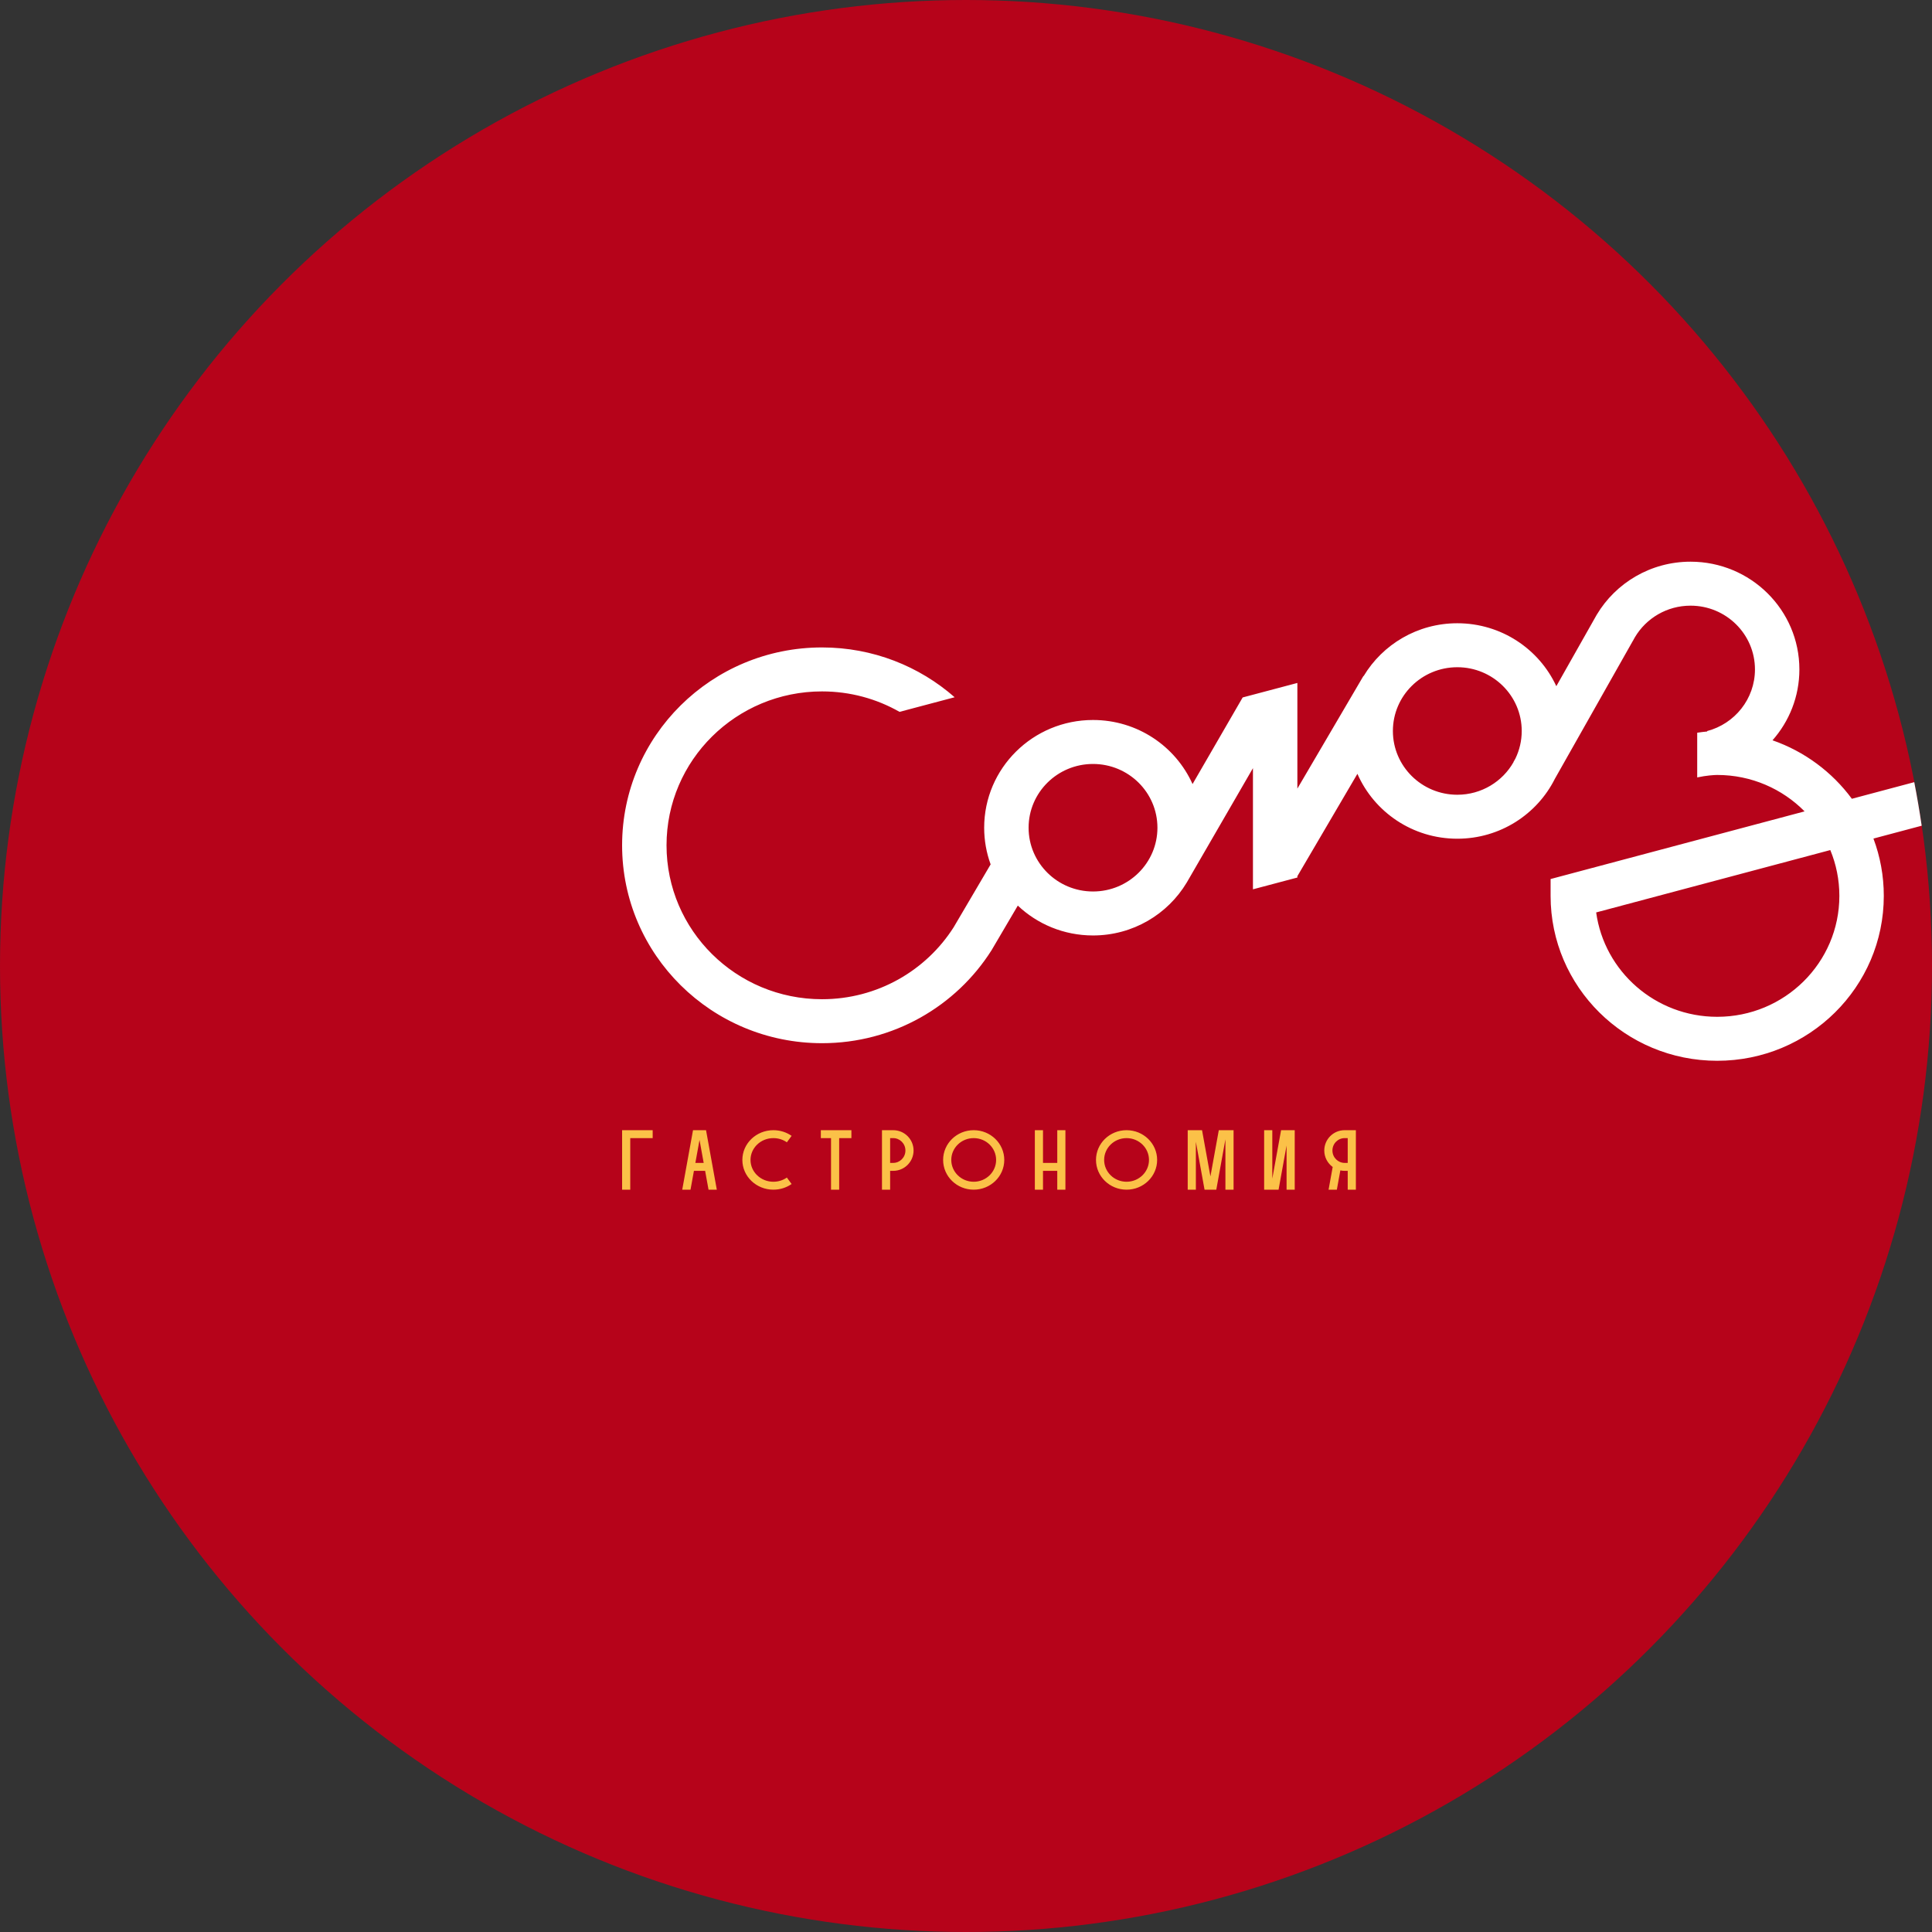
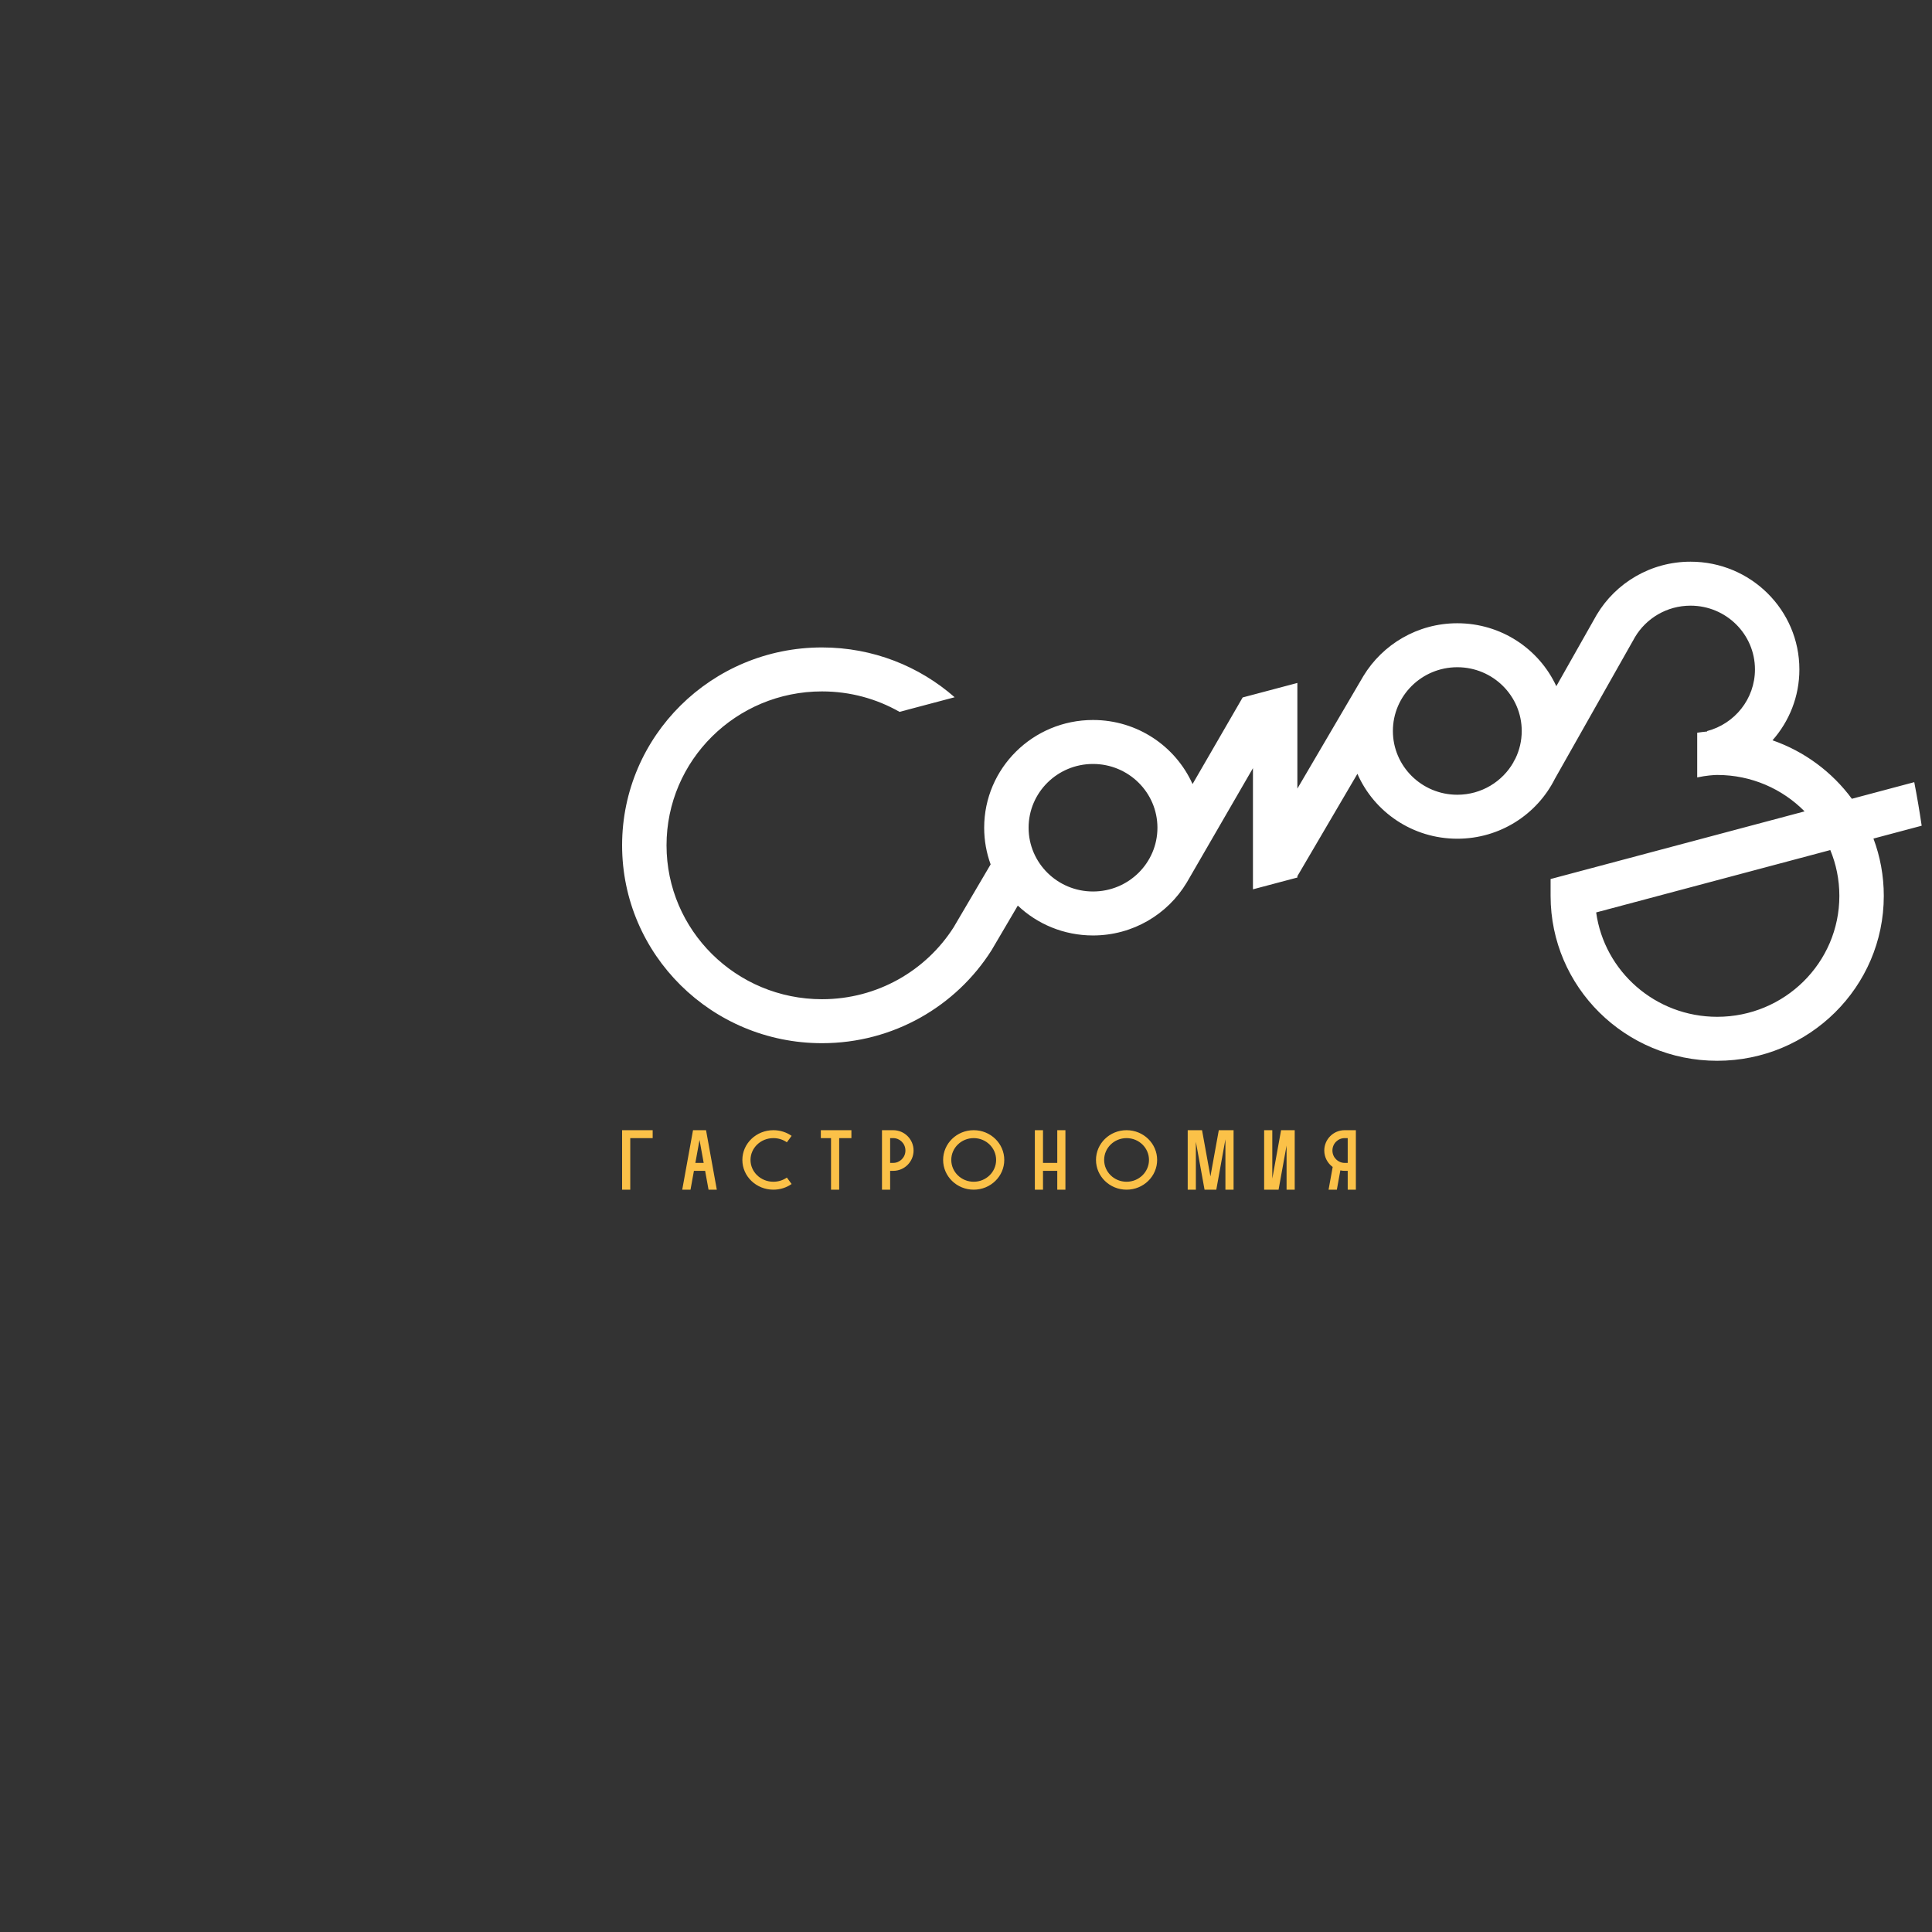
<svg xmlns="http://www.w3.org/2000/svg" width="1400" height="1400" viewBox="0 0 1400 1400" fill="none">
  <rect x="0" y="0" width="1400" height="1400" fill="#333333" stroke="none" />
-   <circle cx="700" cy="700" r="700" fill="#B6031A" />
  <path fill-rule="evenodd" clip-rule="evenodd" d="M450.801 862.086V818.975H472.955V824.723L456.709 824.723L456.709 862.086H450.801ZM510.958 848.434L513.432 862.086H519.431L511.618 818.975H508.184H505.619H502.185L494.372 862.086H500.371L502.845 848.434H510.958ZM509.916 842.686L506.901 826.052L503.887 842.686H509.916ZM543.851 840.53C543.851 831.846 551.225 824.723 560.427 824.723C564.087 824.723 567.458 825.851 570.194 827.757L573.634 823.083C569.922 820.497 565.354 818.975 560.427 818.975C548.057 818.975 537.944 828.58 537.944 840.53C537.944 852.481 548.057 862.086 560.427 862.086C565.354 862.086 569.922 860.564 573.634 857.978L570.194 853.304C567.458 855.21 564.087 856.338 560.427 856.338C551.225 856.338 543.851 849.215 543.851 840.53ZM602.191 818.975H594.806V824.723H602.191V862.086H608.099L608.099 824.723H616.961V818.975H608.099H602.191ZM647.239 818.975H645.023H639.115V824.723V842.686V848.434V862.086H645.023V848.434H647.239C655.481 848.434 662.008 841.756 662.008 833.704C662.008 825.653 655.481 818.975 647.239 818.975ZM645.023 842.686V824.723H647.239C652.048 824.723 656.1 828.66 656.1 833.704C656.1 838.749 652.048 842.686 647.239 842.686H645.023ZM705.579 856.338C714.552 856.338 721.826 849.261 721.826 840.53C721.826 831.8 714.552 824.723 705.579 824.723C696.606 824.723 689.332 831.8 689.332 840.53C689.332 849.261 696.606 856.338 705.579 856.338ZM705.579 862.086C717.815 862.086 727.734 852.435 727.734 840.53C727.734 828.626 717.815 818.975 705.579 818.975C693.343 818.975 683.424 828.626 683.424 840.53C683.424 852.435 693.343 862.086 705.579 862.086ZM749.888 862.086V848.434V842.686V818.975H755.796V842.686H766.135V818.975H772.043V842.686V848.434V862.086H766.135V848.434H755.796V862.086H749.888ZM816.352 856.338C825.325 856.338 832.599 849.261 832.599 840.53C832.599 831.8 825.325 824.723 816.352 824.723C807.379 824.723 800.105 831.8 800.105 840.53C800.105 849.261 807.379 856.338 816.352 856.338ZM816.352 862.086C828.588 862.086 838.507 852.435 838.507 840.53C838.507 828.626 828.588 818.975 816.352 818.975C804.117 818.975 794.198 828.626 794.198 840.53C794.198 852.435 804.117 862.086 816.352 862.086ZM860.661 862.086H866.569V827.376L872.86 862.086H881.372L887.986 825.592V862.086H893.893V818.975H883.186L877.116 852.469L871.046 818.975H860.661V862.086ZM916.048 818.975H921.956V854.064L928.315 818.975H938.203V862.086H932.295V830.117L926.501 862.086L920.502 862.086H916.048V818.975ZM982.513 818.975H976.605H974.389C966.147 818.975 959.619 825.653 959.619 833.704C959.619 838.572 962.006 842.938 965.714 845.63L962.732 862.086H968.731L971.265 848.106C972.27 848.321 973.315 848.434 974.389 848.434H976.605V862.086H982.513V848.434V842.686V824.723V818.975ZM974.389 824.723L976.605 824.723V842.686H974.389C969.58 842.686 965.527 838.749 965.527 833.704C965.527 828.66 969.58 824.723 974.389 824.723Z" fill="#FBC148" />
-   <path fill-rule="evenodd" clip-rule="evenodd" d="M1392.52 598.348L1357.57 607.657C1362.42 620.593 1365.07 634.586 1365.07 649.19C1365.07 715.183 1311.02 768.681 1244.34 768.681C1177.67 768.681 1123.62 715.183 1123.62 649.19V636.979L1307.67 587.953C1291.59 571.671 1269.16 561.563 1244.34 561.563C1242.19 561.563 1236.32 561.956 1229.86 563.35V530.957C1232.47 530.556 1234.91 530.271 1237.09 530.074L1237.01 529.761C1257 524.528 1271.71 506.489 1271.71 485.089C1271.71 459.572 1250.81 438.886 1225.03 438.886C1207.88 438.886 1192.87 448.035 1184.74 461.732L1183.8 463.401C1183.63 463.721 1183.46 464.042 1183.29 464.366L1183.26 464.351L1126.71 564.365C1113.81 590.087 1087 607.767 1056.02 607.767C1023.6 607.767 995.757 588.412 983.629 560.741L940.126 634.909V635.89L907.934 644.428V556.636L859.93 639.584L859.92 639.578C846.179 662.502 820.923 677.868 792.041 677.868C770.899 677.868 751.7 669.635 737.539 656.23L718.557 688.506L718.412 688.734C692.811 729.068 647.415 755.936 595.667 755.936C515.66 755.936 450.801 691.738 450.801 612.546C450.801 533.354 515.66 469.157 595.667 469.157C632.53 469.157 666.209 482.806 691.771 505.251L651.837 515.842C635.303 506.41 616.13 501.021 595.667 501.021C533.439 501.021 482.993 550.953 482.993 612.546C482.993 674.14 533.439 724.071 595.667 724.071C635.79 724.071 671.029 703.324 691.013 672.002L717.853 626.366C714.822 618.073 713.169 609.128 713.169 599.801C713.169 556.685 748.481 521.733 792.041 521.733C824.221 521.733 851.9 540.809 864.165 568.159L900.483 505.402L940.126 494.888V571.445L987.993 489.837L988.14 489.921C1001.88 466.998 1027.14 451.632 1056.02 451.632C1087.88 451.632 1115.32 470.328 1127.77 497.241L1155.57 448.083C1155.96 447.364 1156.36 446.652 1156.78 445.947L1157.06 445.443L1157.07 445.449C1170.78 422.477 1196.07 407.021 1225.03 407.021C1268.59 407.021 1303.9 441.974 1303.9 485.089C1303.9 504.761 1296.55 522.723 1284.43 536.445C1307.68 544.542 1327.67 559.485 1341.93 578.827L1387.14 566.783C1389.17 577.224 1390.97 587.747 1392.52 598.348ZM1098.12 549.682L1096.7 552.189L1096.78 552.233C1088.79 566.355 1073.53 575.902 1056.02 575.902C1030.24 575.902 1009.34 555.216 1009.34 529.699C1009.34 504.182 1030.24 483.496 1056.02 483.496C1081.8 483.496 1102.7 504.182 1102.7 529.699C1102.7 536.857 1101.05 543.634 1098.12 549.682ZM792.041 553.597C766.261 553.597 745.362 574.283 745.362 599.801C745.362 625.318 766.261 646.004 792.041 646.004C817.821 646.004 838.72 625.318 838.72 599.801C838.72 574.283 817.821 553.597 792.041 553.597ZM1156.64 661.182L1326.3 615.989C1330.54 626.229 1332.87 637.439 1332.87 649.19C1332.87 697.585 1293.24 736.817 1244.34 736.817C1199.56 736.817 1162.54 703.904 1156.64 661.182Z" fill="white" />
+   <path fill-rule="evenodd" clip-rule="evenodd" d="M1392.52 598.348L1357.57 607.657C1362.42 620.593 1365.07 634.586 1365.07 649.19C1365.07 715.183 1311.02 768.681 1244.34 768.681C1177.67 768.681 1123.62 715.183 1123.62 649.19V636.979L1307.67 587.953C1291.59 571.671 1269.16 561.563 1244.34 561.563C1242.19 561.563 1236.32 561.956 1229.86 563.35V530.957C1232.47 530.556 1234.91 530.271 1237.09 530.074L1237.01 529.761C1257 524.528 1271.71 506.489 1271.71 485.089C1271.71 459.572 1250.81 438.886 1225.03 438.886C1207.88 438.886 1192.87 448.035 1184.74 461.732L1183.8 463.401C1183.63 463.721 1183.46 464.042 1183.29 464.366L1183.26 464.351L1126.71 564.365C1113.81 590.087 1087 607.767 1056.02 607.767C1023.6 607.767 995.757 588.412 983.629 560.741L940.126 634.909V635.89L907.934 644.428V556.636L859.93 639.584L859.92 639.578C846.179 662.502 820.923 677.868 792.041 677.868C770.899 677.868 751.7 669.635 737.539 656.23L718.557 688.506L718.412 688.734C692.811 729.068 647.415 755.936 595.667 755.936C515.66 755.936 450.801 691.738 450.801 612.546C450.801 533.354 515.66 469.157 595.667 469.157C632.53 469.157 666.209 482.806 691.771 505.251L651.837 515.842C635.303 506.41 616.13 501.021 595.667 501.021C533.439 501.021 482.993 550.953 482.993 612.546C482.993 674.14 533.439 724.071 595.667 724.071C635.79 724.071 671.029 703.324 691.013 672.002L717.853 626.366C714.822 618.073 713.169 609.128 713.169 599.801C713.169 556.685 748.481 521.733 792.041 521.733C824.221 521.733 851.9 540.809 864.165 568.159L900.483 505.402L940.126 494.888V571.445L987.993 489.837C1001.88 466.998 1027.14 451.632 1056.02 451.632C1087.88 451.632 1115.32 470.328 1127.77 497.241L1155.57 448.083C1155.96 447.364 1156.36 446.652 1156.78 445.947L1157.06 445.443L1157.07 445.449C1170.78 422.477 1196.07 407.021 1225.03 407.021C1268.59 407.021 1303.9 441.974 1303.9 485.089C1303.9 504.761 1296.55 522.723 1284.43 536.445C1307.68 544.542 1327.67 559.485 1341.93 578.827L1387.14 566.783C1389.17 577.224 1390.97 587.747 1392.52 598.348ZM1098.12 549.682L1096.7 552.189L1096.78 552.233C1088.79 566.355 1073.53 575.902 1056.02 575.902C1030.24 575.902 1009.34 555.216 1009.34 529.699C1009.34 504.182 1030.24 483.496 1056.02 483.496C1081.8 483.496 1102.7 504.182 1102.7 529.699C1102.7 536.857 1101.05 543.634 1098.12 549.682ZM792.041 553.597C766.261 553.597 745.362 574.283 745.362 599.801C745.362 625.318 766.261 646.004 792.041 646.004C817.821 646.004 838.72 625.318 838.72 599.801C838.72 574.283 817.821 553.597 792.041 553.597ZM1156.64 661.182L1326.3 615.989C1330.54 626.229 1332.87 637.439 1332.87 649.19C1332.87 697.585 1293.24 736.817 1244.34 736.817C1199.56 736.817 1162.54 703.904 1156.64 661.182Z" fill="white" />
</svg>